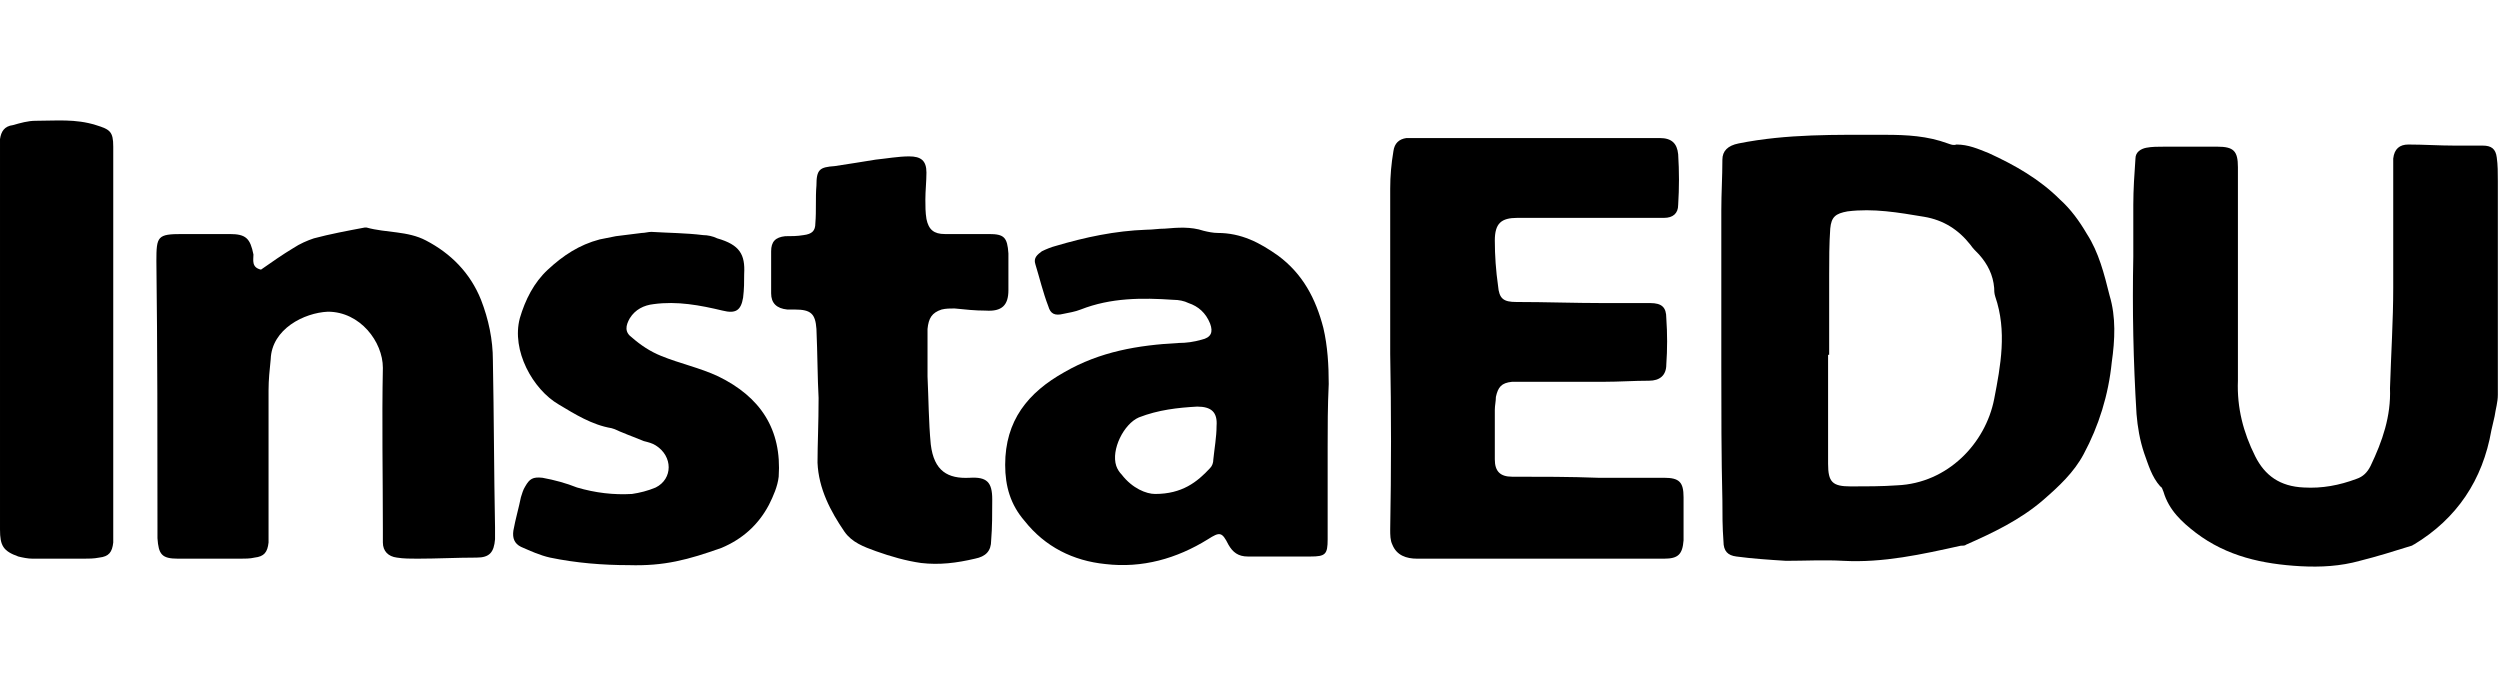
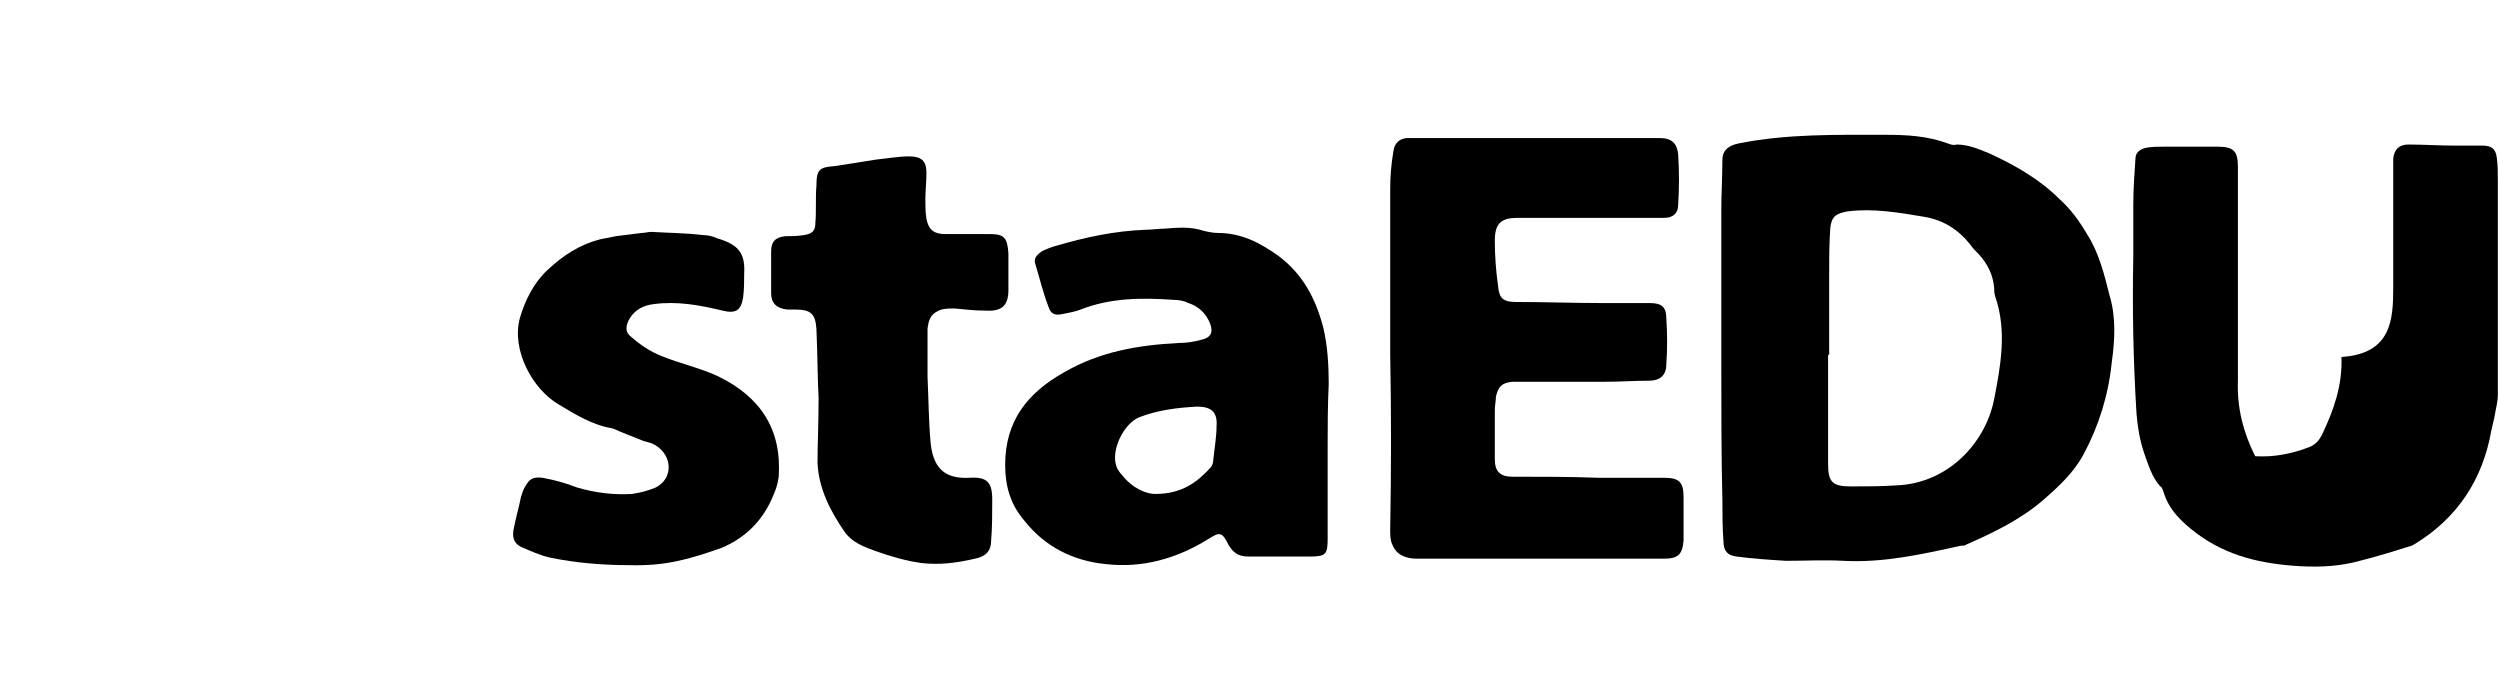
<svg xmlns="http://www.w3.org/2000/svg" xml:space="preserve" style="enable-background:new 0 0 231.8 63.5;" viewBox="0 0 231.8 63.5" y="0px" x="0px" id="Layer_1" version="1.1">
  <g>
    <path d="M159.6,33.9c0-4.8,0-9.6,0-14.4c0-1.6,0.1-3.1,0.1-4.7c0-0.8,0.5-1.3,1.5-1.5c4.5-0.9,9-0.8,13.6-0.8c2,0,3.9,0.1,5.8,0.8   c0.3,0.1,0.5,0.2,0.8,0.1c1.1,0,2,0.4,3,0.8c2.4,1.1,4.7,2.4,6.6,4.3c1,0.9,1.8,2,2.5,3.2c1.1,1.7,1.6,3.7,2.1,5.7   c0.6,2,0.5,4.1,0.2,6.2c-0.3,3-1.2,5.9-2.6,8.5c-0.9,1.7-2.3,3-3.8,4.3c-2.1,1.8-4.6,3-7.1,4.1c-0.1,0.1-0.3,0.1-0.5,0.1   c-3.6,0.8-7.2,1.6-10.9,1.4c-1.8-0.1-3.5,0-5.3,0c-1.6-0.1-3.1-0.2-4.6-0.4c-0.8-0.1-1.2-0.5-1.2-1.4c-0.1-1.3-0.1-2.6-0.1-3.8   C159.6,42.3,159.6,38.1,159.6,33.9L159.6,33.9z M169.6,32.9h-0.1c0,3.4,0,6.7,0,10.1c0,1.7,0.4,2.1,2.1,2.1c1.4,0,2.9,0,4.3-0.1   c4.7-0.2,8.2-3.9,9-8c0.6-3.1,1.2-6.3,0.1-9.5c-0.1-0.3-0.1-0.6-0.1-0.8c-0.1-1.2-0.6-2.2-1.4-3.1c-0.3-0.3-0.6-0.6-0.8-0.9   c-1.1-1.4-2.5-2.3-4.3-2.6c-2.4-0.4-4.7-0.8-7.1-0.5c-1.1,0.2-1.5,0.5-1.6,1.6c-0.1,1.4-0.1,2.9-0.1,4.3c0,0.8,0,1.6,0,2.4   C169.6,29.5,169.6,31.2,169.6,32.9z" />
-     <path d="M221.9,26.7c0-3.7,0-7.4,0-11c0-0.3,0-0.6,0-1c0.1-0.9,0.6-1.3,1.4-1.3c1.4,0,2.9,0.1,4.3,0.1c0.9,0,1.8,0,2.6,0   s1.2,0.3,1.3,1.1c0.1,0.7,0.1,1.4,0.1,2.2c0,6.6,0,13.2,0,19.8c0,0.7-0.2,1.3-0.3,2c-0.1,0.4-0.2,0.9-0.3,1.3   c-0.8,4.6-3.2,8.2-7.2,10.6c-0.1,0-0.1,0.1-0.2,0.1c-1.6,0.5-3.2,1-4.8,1.4c-1.8,0.5-3.6,0.6-5.5,0.5c-3.5-0.2-6.8-0.9-9.7-3.1   c-1.3-1-2.5-2.1-3-3.8c-0.1-0.2-0.1-0.4-0.3-0.5c-0.8-0.9-1.1-2-1.5-3.1c-0.4-1.2-0.6-2.4-0.7-3.6c-0.3-4.9-0.4-9.7-0.3-14.6   c0-1.6,0-3.2,0-4.8c0-1.4,0.1-2.9,0.2-4.3c0-0.6,0.5-0.9,1-1c0.5-0.1,1.1-0.1,1.7-0.1c1.6,0,3.3,0,4.9,0c1.5,0,1.9,0.4,1.9,1.9   c0,5.3,0,10.6,0,16c0,1.3,0,2.6,0,3.8c-0.1,2.5,0.5,4.8,1.6,7c0.9,1.8,2.3,2.8,4.5,2.9c1.7,0.1,3.3-0.2,4.9-0.8   c0.6-0.2,1-0.6,1.3-1.2c1.1-2.3,1.9-4.6,1.8-7.2C221.7,32.8,221.9,29.7,221.9,26.7L221.9,26.7z" />
+     <path d="M221.9,26.7c0-3.7,0-7.4,0-11c0-0.3,0-0.6,0-1c0.1-0.9,0.6-1.3,1.4-1.3c1.4,0,2.9,0.1,4.3,0.1c0.9,0,1.8,0,2.6,0   s1.2,0.3,1.3,1.1c0.1,0.7,0.1,1.4,0.1,2.2c0,6.6,0,13.2,0,19.8c0,0.7-0.2,1.3-0.3,2c-0.1,0.4-0.2,0.9-0.3,1.3   c-0.8,4.6-3.2,8.2-7.2,10.6c-0.1,0-0.1,0.1-0.2,0.1c-1.6,0.5-3.2,1-4.8,1.4c-1.8,0.5-3.6,0.6-5.5,0.5c-3.5-0.2-6.8-0.9-9.7-3.1   c-1.3-1-2.5-2.1-3-3.8c-0.1-0.2-0.1-0.4-0.3-0.5c-0.8-0.9-1.1-2-1.5-3.1c-0.4-1.2-0.6-2.4-0.7-3.6c-0.3-4.9-0.4-9.7-0.3-14.6   c0-1.6,0-3.2,0-4.8c0-1.4,0.1-2.9,0.2-4.3c0-0.6,0.5-0.9,1-1c0.5-0.1,1.1-0.1,1.7-0.1c1.6,0,3.3,0,4.9,0c1.5,0,1.9,0.4,1.9,1.9   c0,5.3,0,10.6,0,16c0,1.3,0,2.6,0,3.8c-0.1,2.5,0.5,4.8,1.6,7c1.7,0.1,3.3-0.2,4.9-0.8   c0.6-0.2,1-0.6,1.3-1.2c1.1-2.3,1.9-4.6,1.8-7.2C221.7,32.8,221.9,29.7,221.9,26.7L221.9,26.7z" />
    <path d="M128.9,32.8c0-5.1,0-10.2,0-15.3c0-1.2,0.1-2.3,0.3-3.5c0.1-0.7,0.5-1.1,1.2-1.2c0.2,0,0.5,0,0.7,0c7.5,0,15,0,22.4,0   c0.1,0,0.2,0,0.4,0c1.1,0,1.6,0.5,1.7,1.5c0.1,1.6,0.1,3.1,0,4.7c0,0.8-0.5,1.2-1.3,1.2c-1.5,0-3,0-4.6,0c-3,0-6,0-9,0   c-1.5,0-2.1,0.5-2.1,2.1c0,1.4,0.1,2.8,0.3,4.2c0.1,1.2,0.5,1.5,1.7,1.5c2.7,0,5.4,0.1,8,0.1c1.5,0,3,0,4.4,0   c1.1,0,1.5,0.4,1.5,1.4c0.1,1.4,0.1,2.9,0,4.3c0,1-0.6,1.5-1.6,1.5c-1.4,0-2.8,0.1-4.2,0.1c-2.6,0-5.1,0-7.7,0c-0.3,0-0.6,0-0.8,0   c-1,0.1-1.3,0.5-1.5,1.4c0,0.4-0.1,0.8-0.1,1.2c0,1.5,0,3,0,4.6c0,1.1,0.5,1.6,1.6,1.6c2.7,0,5.4,0,8,0.1c2,0,4.1,0,6.1,0   c1.4,0,1.8,0.4,1.8,1.8c0,1.3,0,2.6,0,4c-0.1,1.3-0.5,1.7-1.8,1.7c-7.6,0-15.3,0-22.9,0c-1,0-1.9-0.3-2.3-1.3   c-0.2-0.4-0.2-0.9-0.2-1.4C129,43.6,129,38.2,128.9,32.8C129,32.8,128.9,32.8,128.9,32.8z" />
-     <path d="M24.2,25c1-0.7,2-1.4,3-2c0.6-0.4,1.3-0.7,1.9-0.9c1.5-0.4,3.1-0.7,4.7-1c0.1,0,0.2,0,0.2,0c1.8,0.5,3.8,0.3,5.5,1.2   c2.3,1.2,4.1,3,5.1,5.5c0.7,1.8,1.1,3.7,1.1,5.6c0.1,5.2,0.1,10.3,0.2,15.5c0,0.4,0,0.7,0,1.1c-0.1,1.2-0.5,1.7-1.7,1.7   c-1.8,0-3.7,0.1-5.5,0.1c-0.6,0-1.3,0-1.9-0.1c-0.8-0.1-1.3-0.6-1.3-1.4c0-0.4,0-0.8,0-1.2c0-5-0.1-10,0-15c0-2.4-2.1-5.2-5.1-5.2   c-2.2,0.1-5.2,1.6-5.3,4.4c-0.1,1-0.2,1.9-0.2,2.9c0,4.5,0,8.9,0,13.4c0,0.2,0,0.5,0,0.7c-0.1,0.9-0.4,1.3-1.3,1.4   c-0.4,0.1-0.9,0.1-1.3,0.1c-1.9,0-3.8,0-5.8,0c-1.5,0-1.8-0.4-1.9-1.9c0-0.4,0-0.8,0-1.2c0-8.2,0-16.3-0.1-24.5   c0-2.3,0.1-2.5,2.4-2.5c1.5,0,3,0,4.4,0c1.5,0,1.9,0.4,2.2,1.9C23.5,24.1,23.3,24.8,24.2,25z" />
    <path d="M123.1,41.4c0,2.9,0,5.8,0,8.6c0,1.4-0.2,1.6-1.6,1.6c-1.9,0-3.8,0-5.8,0c-0.9,0-1.4-0.4-1.8-1.1c-0.6-1.2-0.8-1.2-1.9-0.5   c-2.9,1.8-6.1,2.7-9.5,2.3c-3-0.3-5.6-1.6-7.5-4c-1.3-1.5-1.8-3.2-1.8-5.2c0-4.1,2.1-6.7,5.5-8.6c3.3-1.9,6.8-2.5,10.6-2.7   c0.7,0,1.4-0.1,2.1-0.3c0.9-0.2,1.1-0.7,0.8-1.5c-0.4-1-1.1-1.6-2-1.9c-0.4-0.2-0.9-0.3-1.4-0.3c-2.9-0.2-5.8-0.2-8.6,0.9   c-0.5,0.2-1.1,0.3-1.6,0.4c-0.8,0.2-1.2,0-1.4-0.7c-0.5-1.3-0.8-2.6-1.2-3.9c-0.2-0.6,0.2-0.9,0.6-1.2c0.4-0.2,0.9-0.4,1.3-0.5   c2.7-0.8,5.5-1.4,8.4-1.5c0.6,0,1.1-0.1,1.7-0.1c1.2-0.1,2.4-0.2,3.6,0.2c0.4,0.1,0.9,0.2,1.3,0.2c2.2,0,3.9,0.9,5.6,2.1   c2.3,1.7,3.5,4,4.2,6.7c0.4,1.7,0.5,3.5,0.5,5.2C123.1,37.7,123.1,39.6,123.1,41.4L123.1,41.4z M107.1,45.8c2.5,0,3.9-1.1,5.1-2.4   c0.2-0.2,0.3-0.5,0.3-0.8c0.1-1,0.3-2.1,0.3-3.1c0.1-1.3-0.5-1.8-1.8-1.8c-1.8,0.1-3.6,0.3-5.4,1c-1.4,0.6-2.6,3-2.1,4.5   c0.1,0.3,0.3,0.6,0.5,0.8C105,45.3,106.3,45.8,107.1,45.8z" />
    <path d="M75.9,36.9c-0.1-1.8-0.1-4.1-0.2-6.4c-0.1-1.4-0.5-1.8-2-1.8c-0.2,0-0.5,0-0.7,0c-1-0.1-1.5-0.6-1.5-1.5c0-1.3,0-2.6,0-3.9   c0-0.9,0.4-1.3,1.3-1.4c0.6,0,1.1,0,1.7-0.1c0.8-0.1,1.1-0.4,1.1-1.1c0.1-1.2,0-2.3,0.1-3.5c0-1.5,0.3-1.7,1.7-1.8   c1.3-0.2,2.6-0.4,3.8-0.6c1-0.1,2.1-0.3,3.1-0.3c1.1,0,1.6,0.4,1.6,1.5c0,0.8-0.1,1.7-0.1,2.5c0,0.6,0,1.2,0.1,1.8   c0.2,1,0.7,1.4,1.7,1.4c1.4,0,2.7,0,4.1,0s1.7,0.3,1.8,1.8c0,1.1,0,2.2,0,3.4c0,1.4-0.6,2-2.1,1.9c-1,0-1.9-0.1-2.9-0.2   c-0.4,0-0.8,0-1.2,0.1c-0.9,0.3-1.2,0.8-1.3,1.8c0,1.5,0,3,0,4.4c0.1,2.1,0.1,4.2,0.3,6.3c0.3,2.5,1.6,3.2,3.6,3.1   c1.6-0.1,2.1,0.4,2.1,2c0,1.3,0,2.6-0.1,3.8c0,1-0.5,1.5-1.5,1.7c-1.7,0.4-3.3,0.6-5,0.4c-1.4-0.2-2.8-0.6-4.2-1.1   c-1.1-0.4-2.2-0.8-2.9-1.8c-1.3-1.9-2.4-4-2.5-6.4C75.8,41.2,75.9,39.3,75.9,36.9z" />
    <path d="M58.3,52.4c-2.4,0-4.9-0.2-7.3-0.7c-0.9-0.2-1.8-0.6-2.7-1c-0.6-0.3-0.8-0.8-0.7-1.5c0.2-1.1,0.5-2.1,0.7-3.1   c0.1-0.3,0.2-0.7,0.4-1c0.4-0.7,0.7-0.9,1.6-0.8c1.1,0.2,2.2,0.5,3.2,0.9c1.7,0.5,3.4,0.7,5.1,0.6c0.7-0.1,1.5-0.3,2.2-0.6   c1.6-0.8,1.6-2.9,0-3.9c-0.3-0.2-0.7-0.3-1.1-0.4c-0.7-0.3-1.3-0.5-2-0.8c-0.3-0.1-0.6-0.3-1-0.4c-1.8-0.3-3.4-1.3-4.9-2.2   c-2.4-1.4-4.4-5-3.6-8c0.5-1.7,1.3-3.3,2.6-4.5c1.4-1.3,2.9-2.3,4.8-2.8c0.5-0.1,1-0.2,1.5-0.3c0.8-0.1,1.6-0.2,2.4-0.3   c0.3,0,0.6-0.1,0.9-0.1c1.6,0.1,3.2,0.1,4.8,0.3c0.4,0,0.9,0.1,1.3,0.3c2.1,0.6,2.6,1.5,2.5,3.3c0,0.7,0,1.4-0.1,2.2   c-0.2,1.2-0.7,1.5-1.9,1.2c-2.1-0.5-4.2-0.9-6.4-0.6c-0.9,0.1-1.7,0.5-2.2,1.3c-0.4,0.7-0.5,1.3,0.2,1.8c0.8,0.7,1.7,1.3,2.7,1.7   c1.7,0.7,3.6,1.1,5.3,1.9c3.9,1.9,5.9,4.9,5.6,9.3c-0.1,0.9-0.5,1.8-0.9,2.6c-1,1.9-2.5,3.2-4.4,4C63.8,51.9,61.6,52.5,58.3,52.4z" />
-     <path d="M10.5,31.8c0,5.8,0,11.7,0,17.5c0,0.3,0,0.6,0,1c-0.1,0.9-0.4,1.3-1.3,1.4c-0.5,0.1-1,0.1-1.4,0.1c-1.6,0-3.2,0-4.8,0   c-0.4,0-0.9-0.1-1.3-0.2c-1.4-0.5-1.7-1-1.7-2.5c0-7.3,0-14.5,0-21.8c0-4.5,0-9.1,0-13.6c0-0.3,0-0.6,0-0.8   c0.1-0.7,0.4-1.2,1.2-1.3c0.7-0.2,1.4-0.4,2.1-0.4c1.9,0,3.7-0.2,5.6,0.4c1.3,0.4,1.6,0.6,1.6,2c0,3.4,0,6.9,0,10.3   C10.5,26.5,10.5,29.2,10.5,31.8L10.5,31.8z" />
  </g>
</svg>